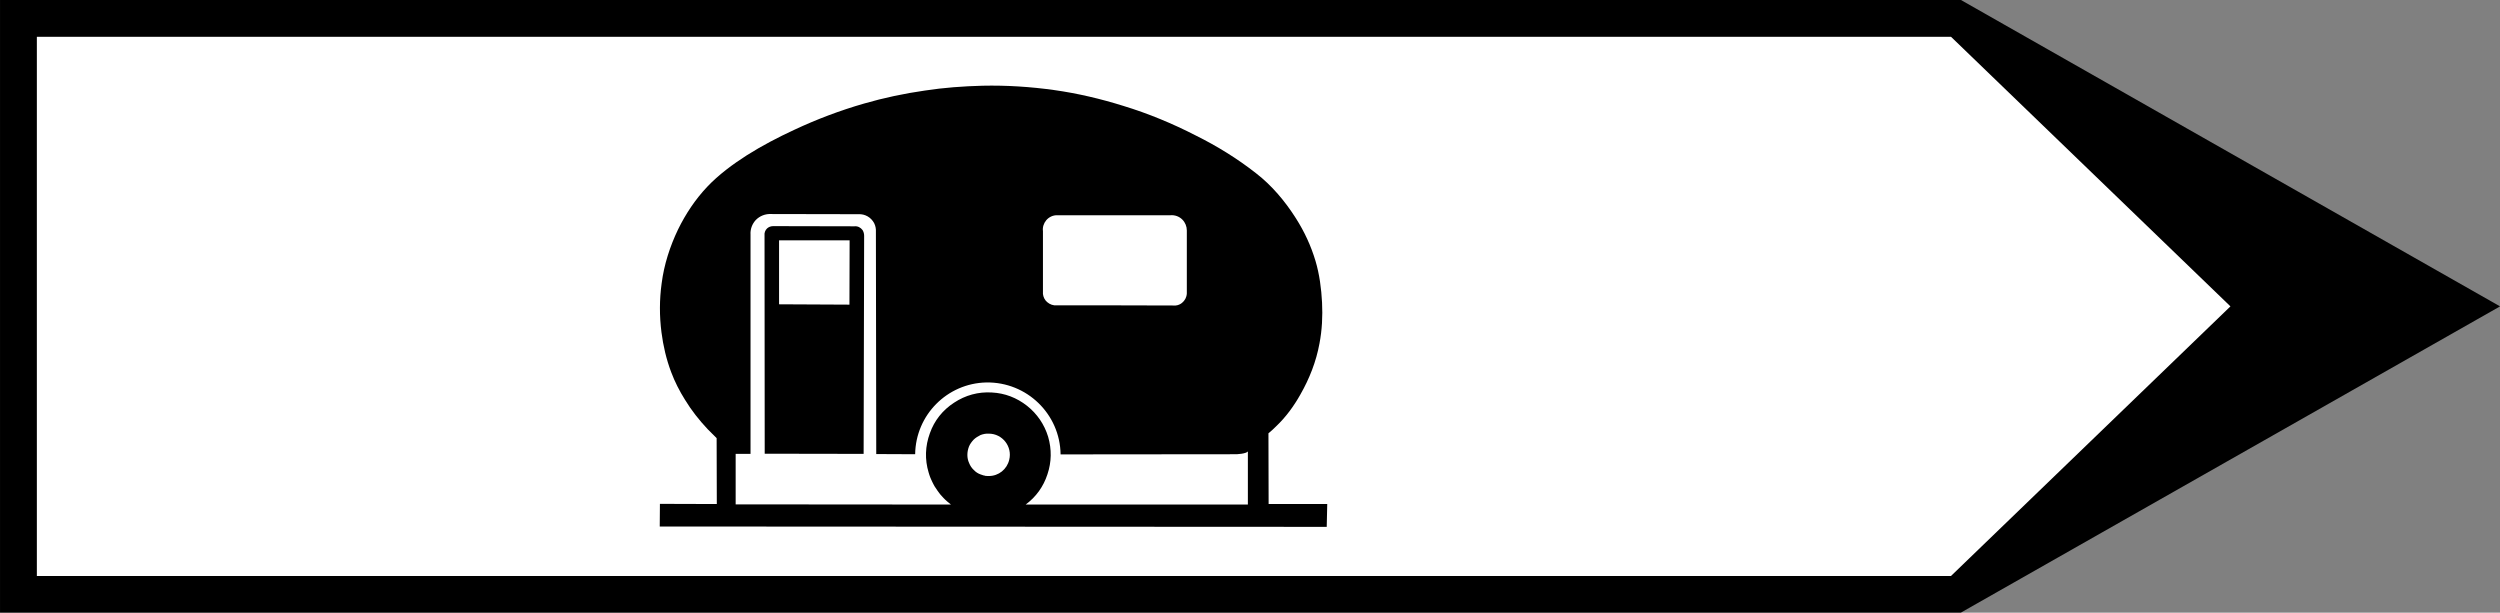
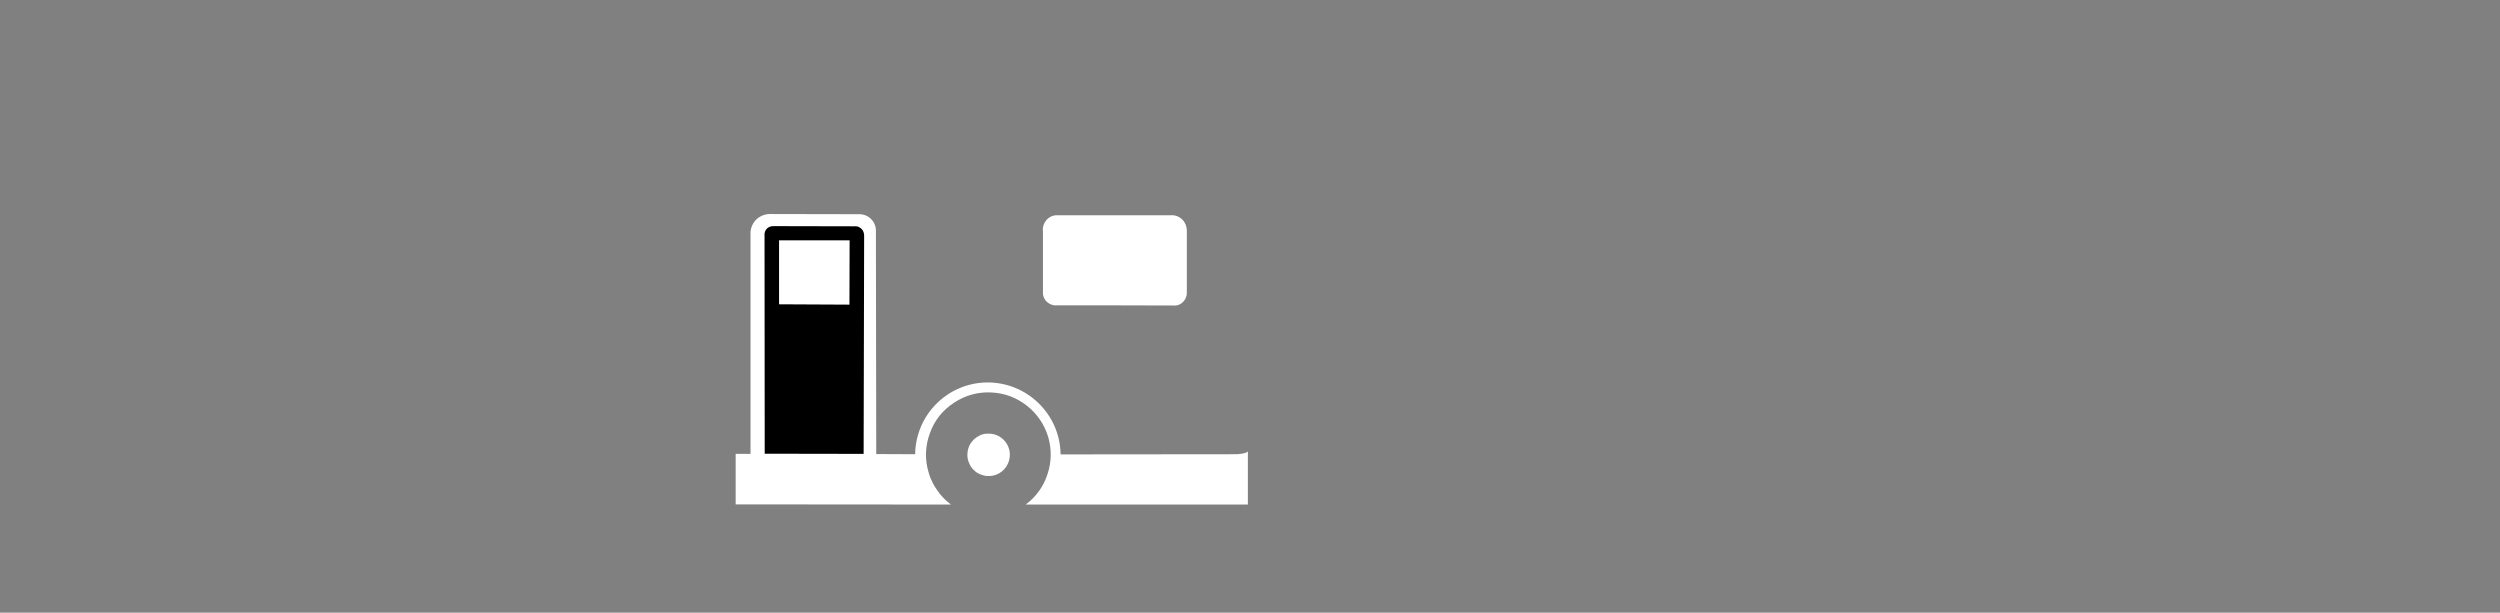
<svg xmlns="http://www.w3.org/2000/svg" version="1.0" width="180.711" height="44.287" id="svg1895">
  <rect width="100%" height="100%" fill="#808080" stroke="none" />
  <defs id="defs1897" />
  <g transform="translate(-275.359,-430.219)" id="layer1">
    <g transform="matrix(1.25,0,0,-1.25,-4.927,983.39)" style="font-style:normal;font-variant:normal;font-weight:normal;font-stretch:normal;letter-spacing:normal;word-spacing:normal;text-anchor:start;fill:none;fill-opacity:1;stroke:black;stroke-linecap:butt;stroke-linejoin:miter;stroke-miterlimit:10.433;stroke-dasharray:none;stroke-dashoffset:0;stroke-opacity:1" id="g10" xml:space="preserve">
-       <polygon points="224.23,407.11 337.62,407.11 368.8,424.82 337.62,442.54 224.23,442.54 224.23,407.11 " style="fill:black;fill-rule:nonzero;stroke-width:0" id="polygon12" />
-       <polygon points="226.36,409.23 337.05,409.23 353.21,424.82 337.05,440.41 226.36,440.41 226.36,409.23 " style="fill:white;fill-rule:nonzero;stroke:white;stroke-width:0" id="polygon14" />
-       <path d="M 265.68,413.39 L 265.67,417.2 L 265.67,417.2 C 265.52,417.35 265.3,417.57 265.15,417.72 C 264.66,418.24 264.21,418.81 263.84,419.42 C 263.52,419.93 263.25,420.46 263.04,421.02 C 262.76,421.76 262.58,422.54 262.48,423.32 C 262.36,424.26 262.36,425.21 262.49,426.15 C 262.63,427.24 262.97,428.29 263.44,429.27 C 263.88,430.17 264.44,431.01 265.12,431.73 C 265.78,432.43 266.62,433.05 267.42,433.56 C 268.29,434.11 269.23,434.6 270.16,435.03 C 271.46,435.64 272.81,436.15 274.2,436.55 C 275.34,436.88 276.52,437.13 277.71,437.3 C 278.81,437.47 279.93,437.55 281.05,437.58 C 282.43,437.61 283.82,437.52 285.18,437.33 C 286.54,437.14 287.89,436.82 289.2,436.41 C 290.64,435.97 292.04,435.39 293.38,434.7 C 294.61,434.09 295.79,433.36 296.86,432.52 C 297.78,431.81 298.55,430.89 299.17,429.91 C 299.66,429.14 300.04,428.32 300.3,427.45 C 300.53,426.68 300.64,425.84 300.68,425.04 C 300.72,424.25 300.68,423.45 300.53,422.67 C 300.34,421.63 299.95,420.64 299.43,419.73 C 299.05,419.05 298.58,418.41 298.02,417.88 C 297.9,417.75 297.71,417.59 297.58,417.48 L 297.58,417.48 L 297.59,413.39 L 300.98,413.39 L 300.95,412.07 L 262.38,412.09 L 262.39,413.4 L 265.68,413.39 z " style="fill:black;fill-rule:nonzero;stroke-width:0" id="path16" />
      <path d="M 281.41,415.01 L 281.38,415.01 L 281.35,415.01 L 281.32,415.01 L 281.29,415.01 L 281.26,415.02 L 281.23,415.02 L 281.2,415.02 L 281.17,415.03 L 281.15,415.04 L 281.12,415.04 L 281.09,415.05 L 281.06,415.06 L 281.03,415.07 L 281,415.08 L 280.97,415.09 L 280.94,415.1 C 280.79,415.15 280.65,415.24 280.54,415.36 C 280.42,415.47 280.33,415.61 280.27,415.76 C 280.2,415.91 280.17,416.07 280.17,416.23 C 280.17,416.39 280.2,416.55 280.26,416.71 C 280.32,416.86 280.42,416.99 280.53,417.11 C 280.64,417.22 280.79,417.31 280.93,417.38 C 281.09,417.44 281.25,417.47 281.41,417.46 C 282.2,417.46 282.78,416.71 282.59,415.95 C 282.46,415.4 281.98,415.01 281.41,415.01 z " style="fill:white;fill-rule:nonzero;stroke:white;stroke-width:0" id="path18" />
      <path d="M 279.22,413.36 L 279.11,413.45 L 279,413.54 L 278.89,413.64 L 278.79,413.74 L 278.69,413.85 L 278.6,413.95 L 278.51,414.07 L 278.43,414.18 L 278.35,414.3 L 278.27,414.42 L 278.2,414.55 L 278.14,414.67 L 278.08,414.8 L 278.02,414.94 L 277.97,415.08 L 277.93,415.21 C 277.7,415.97 277.73,416.74 278,417.48 C 278.26,418.22 278.74,418.82 279.4,419.25 C 280.05,419.68 280.8,419.89 281.59,419.84 C 282.34,419.8 283.02,419.54 283.62,419.07 C 284.2,418.61 284.62,418 284.84,417.28 C 285.05,416.56 285.04,415.82 284.8,415.11 C 284.57,414.4 284.14,413.8 283.54,413.36 L 283.54,413.36 L 296.39,413.36 L 296.39,416.43 L 296.39,416.43 C 296.38,416.41 296.3,416.37 296.28,416.36 C 296.12,416.3 295.91,416.28 295.75,416.27 L 295.75,416.27 L 285.56,416.26 L 285.56,416.26 C 285.53,418.59 283.61,420.46 281.26,420.42 C 279,420.37 277.18,418.54 277.15,416.27 L 277.15,416.27 L 274.9,416.28 L 274.88,429.12 L 274.88,429.12 C 274.89,429.3 274.86,429.47 274.78,429.63 C 274.6,429.97 274.25,430.17 273.87,430.15 L 273.87,430.15 L 268.83,430.16 L 268.83,430.16 C 268.49,430.18 268.16,430.05 267.93,429.81 C 267.72,429.58 267.61,429.28 267.63,428.97 L 267.63,428.97 L 267.63,416.29 L 266.77,416.29 L 266.77,413.37 L 279.22,413.36 z " style="fill:white;fill-rule:nonzero;stroke:white;stroke-width:0" id="path20" />
      <path d="M 288.38,424.88 L 285.34,424.88 L 285.34,424.88 C 285.14,424.86 284.94,424.93 284.78,425.07 C 284.64,425.19 284.56,425.36 284.54,425.54 L 284.54,425.54 L 284.54,429.17 L 284.54,429.17 C 284.51,429.39 284.58,429.62 284.73,429.8 C 284.89,429.99 285.13,430.1 285.38,430.09 L 285.38,430.09 L 291.92,430.09 L 291.92,430.09 C 292.17,430.11 292.42,430.02 292.6,429.84 C 292.77,429.67 292.86,429.44 292.86,429.21 L 292.86,429.21 L 292.86,425.57 L 292.86,425.57 C 292.85,425.35 292.75,425.16 292.58,425.02 C 292.48,424.94 292.35,424.88 292.21,424.87 L 292.21,424.87 L 288.38,424.88 z " style="fill:white;fill-rule:nonzero;stroke:white;stroke-width:0" id="path22" />
-       <path d="M 268.45,416.3 L 268.44,428.92 L 268.44,428.92 C 268.42,429.07 268.48,429.23 268.59,429.33 C 268.68,429.41 268.8,429.46 268.94,429.46 L 268.94,429.46 L 273.64,429.45 L 273.64,429.45 C 273.83,429.47 274,429.38 274.11,429.23 C 274.17,429.13 274.2,429.02 274.2,428.9 L 274.2,428.9 L 274.17,416.29 L 268.45,416.3 z " style="fill:black;fill-rule:nonzero;stroke-width:0" id="path24" />
+       <path d="M 268.45,416.3 L 268.44,428.92 L 268.44,428.92 C 268.42,429.07 268.48,429.23 268.59,429.33 C 268.68,429.41 268.8,429.46 268.94,429.46 L 268.94,429.46 L 273.64,429.45 L 273.64,429.45 C 273.83,429.47 274,429.38 274.11,429.23 C 274.17,429.13 274.2,429.02 274.2,428.9 L 274.2,428.9 L 274.17,416.29 z " style="fill:black;fill-rule:nonzero;stroke-width:0" id="path24" />
      <polygon points="269.28,424.94 269.28,428.64 273.36,428.64 273.35,424.92 269.28,424.94 " style="fill:white;fill-rule:nonzero;stroke:white;stroke-width:0" id="polygon26" />
    </g>
  </g>
</svg>